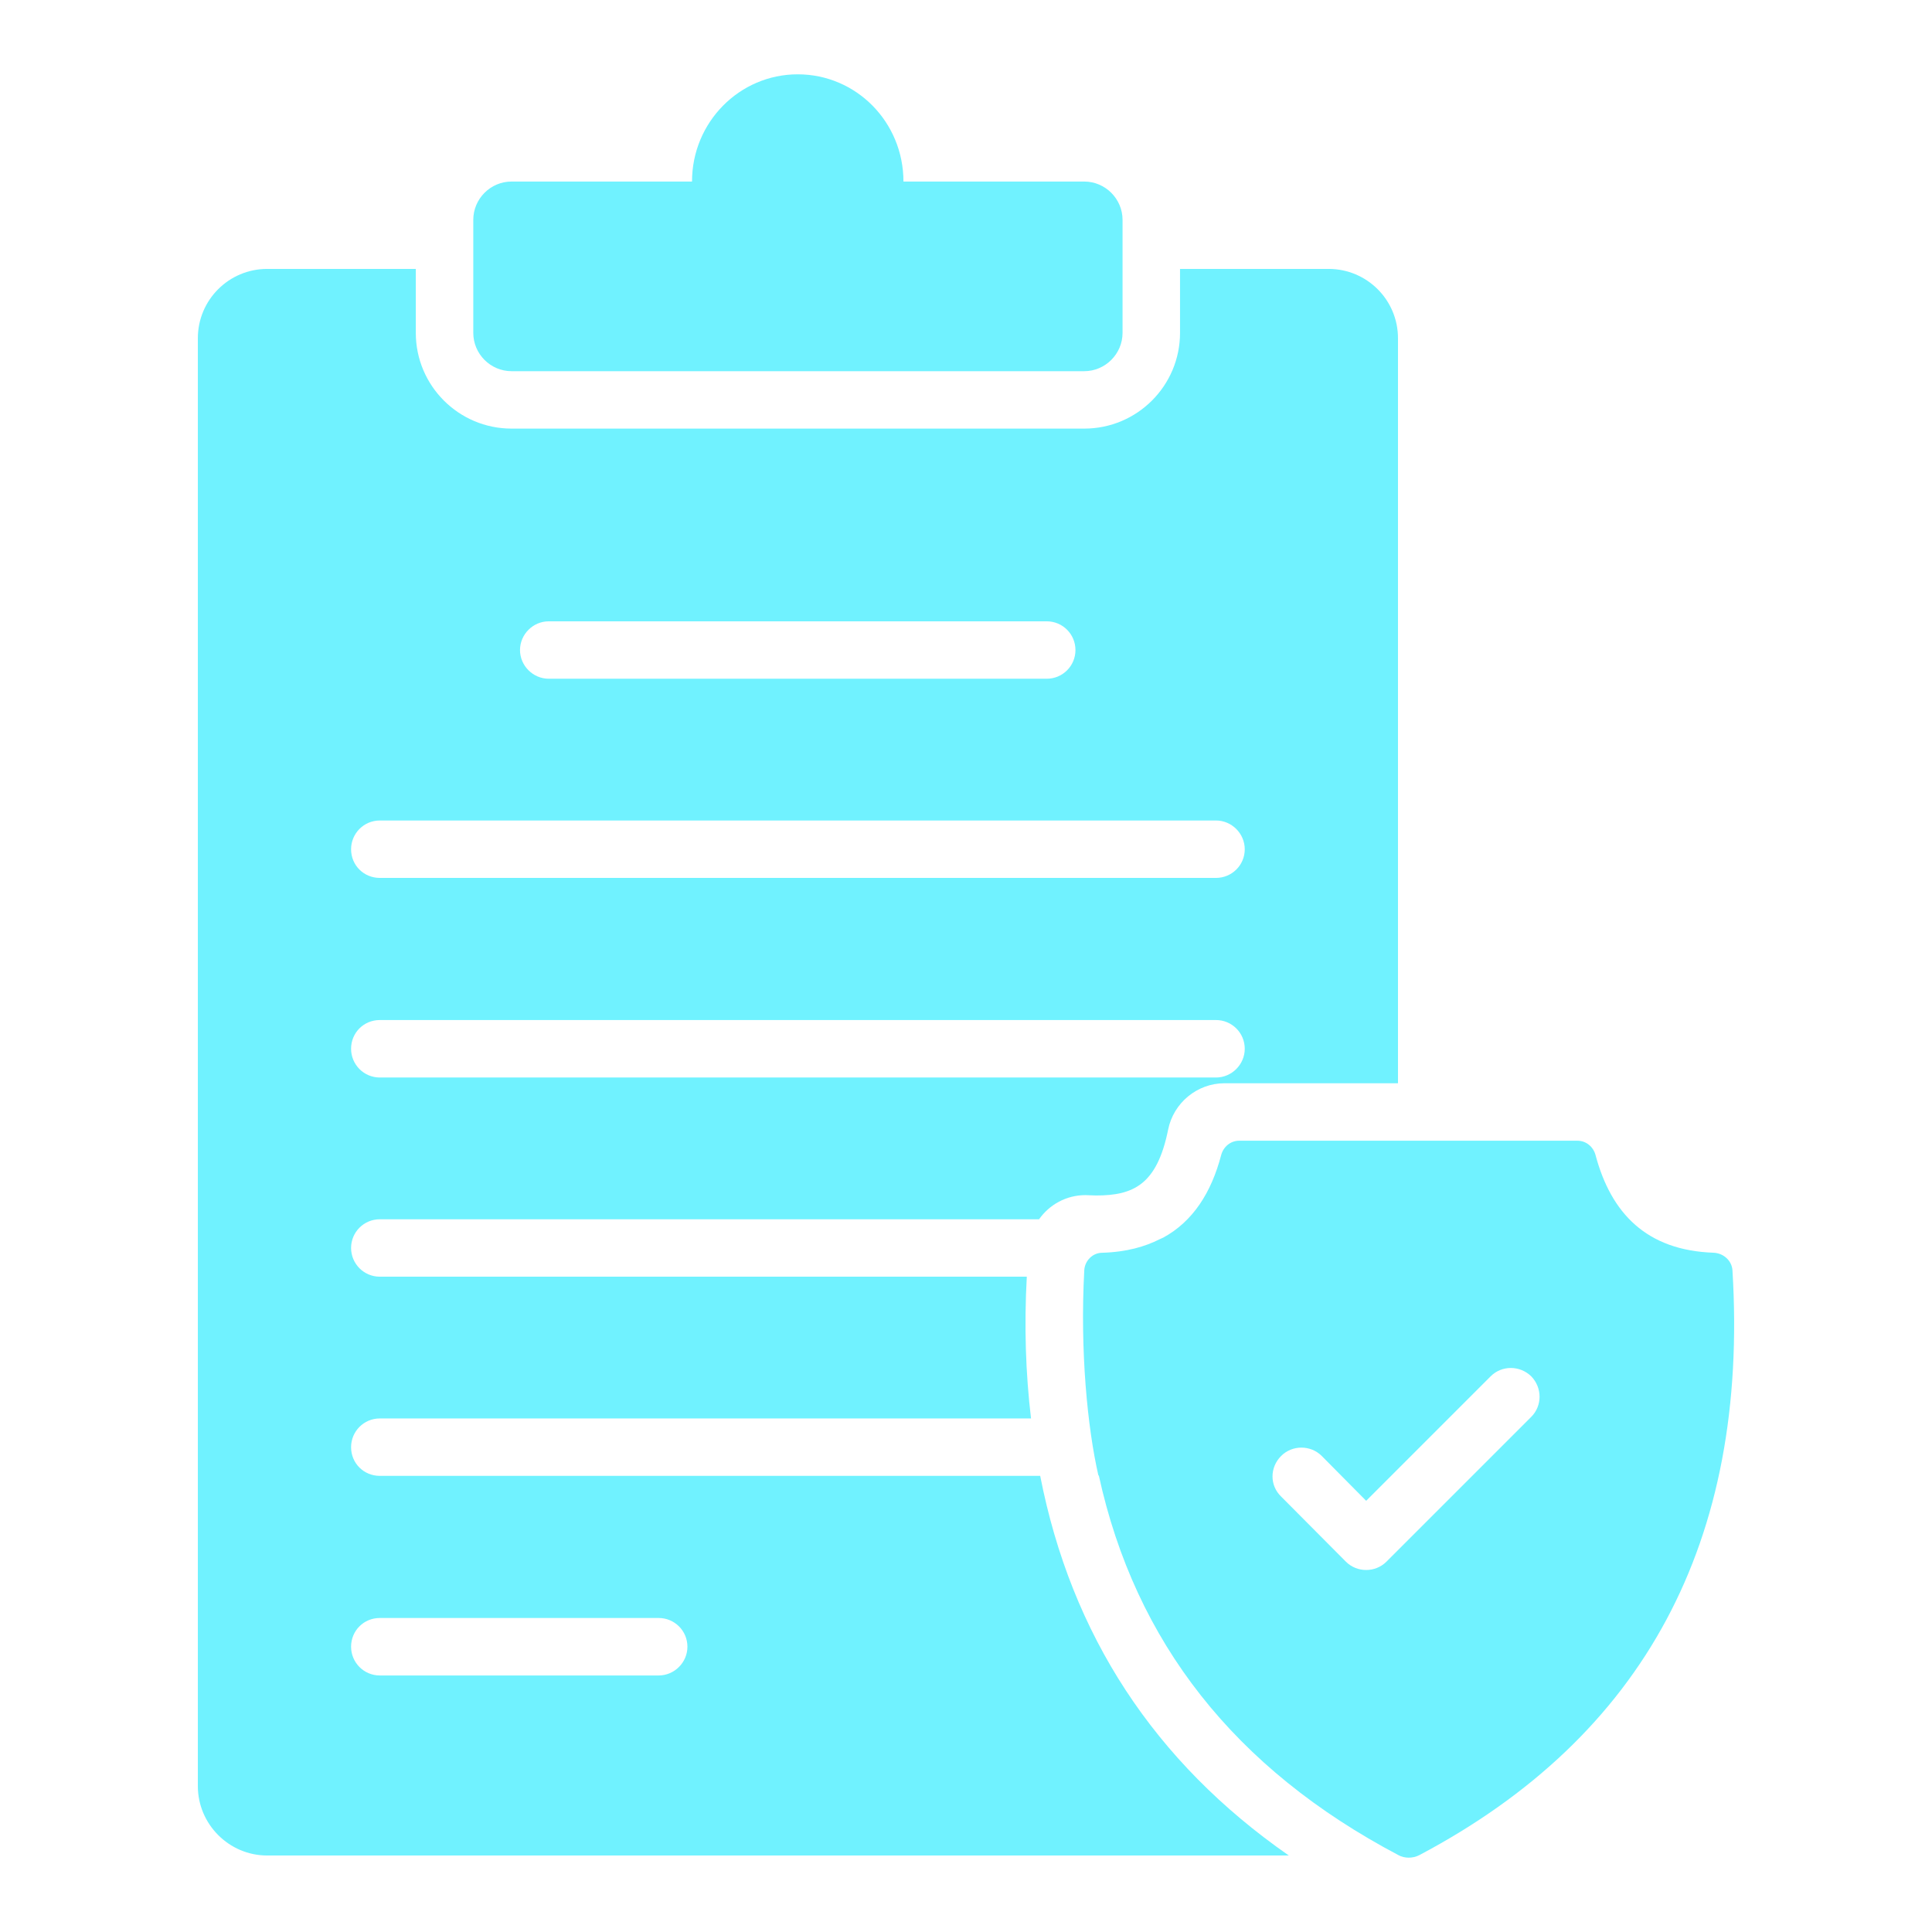
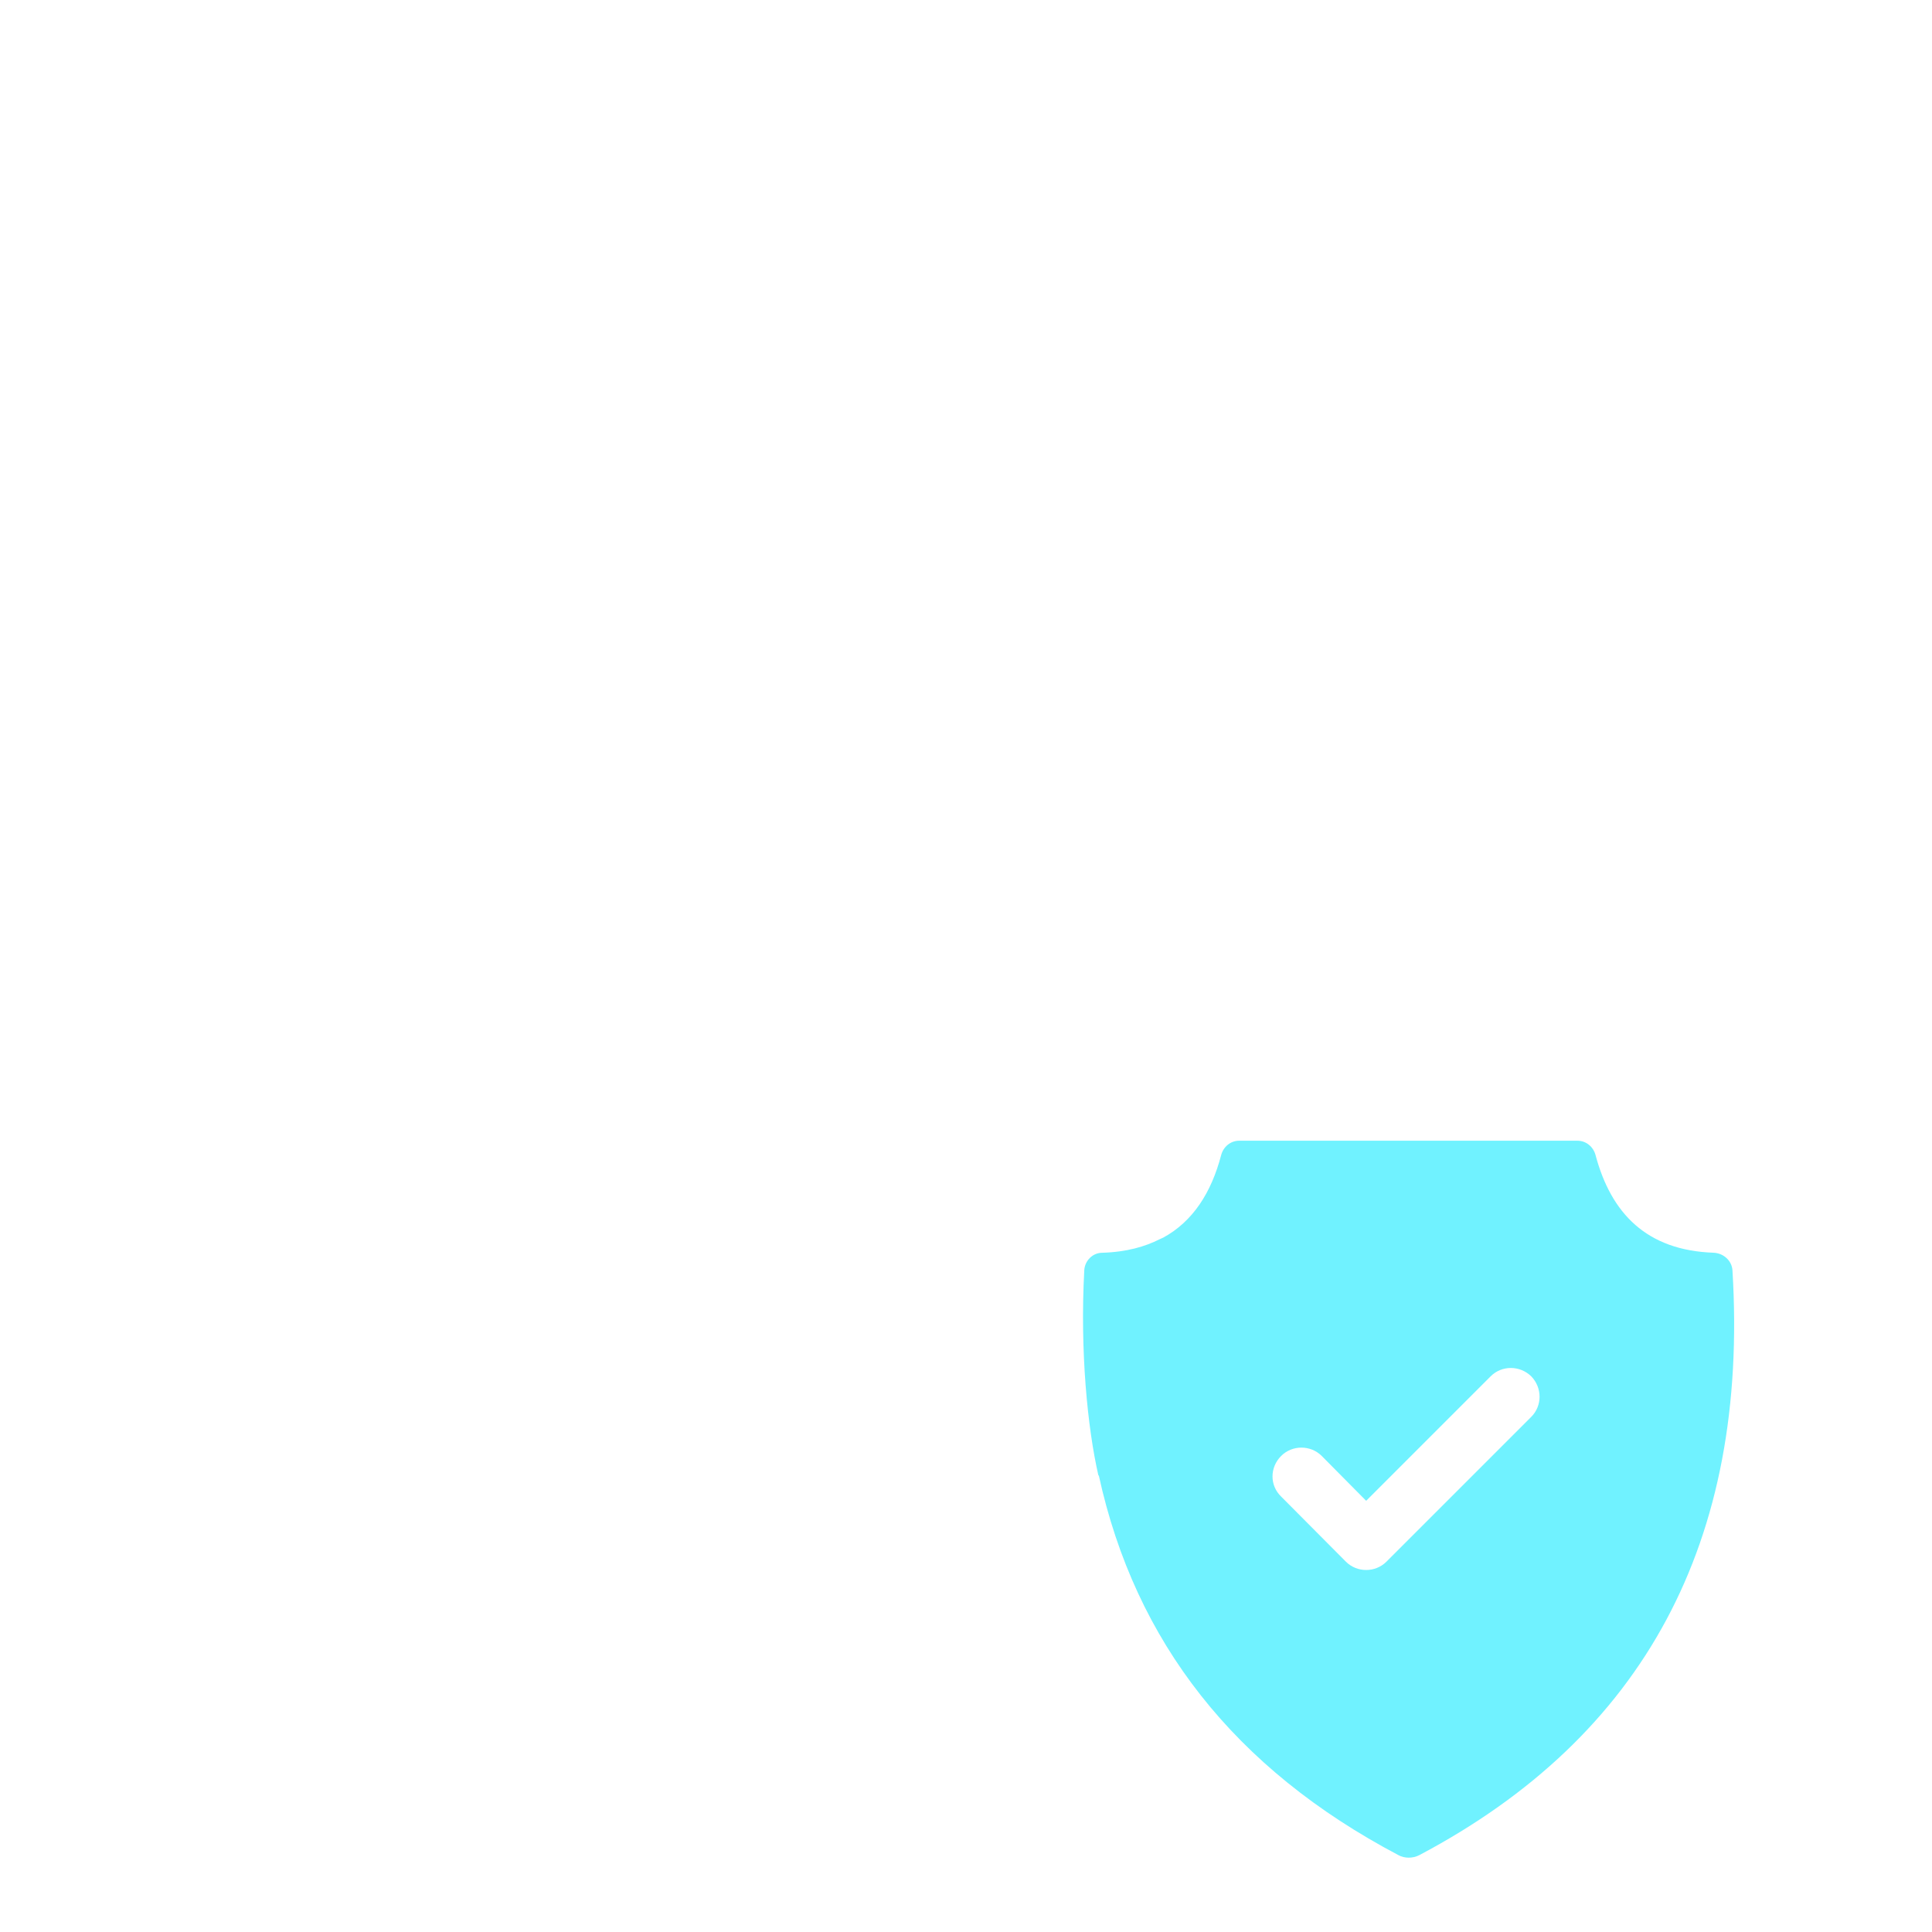
<svg xmlns="http://www.w3.org/2000/svg" width="32" height="32" viewBox="0 0 32 32" fill="none">
-   <path d="M17.229 24.445H6.291C6.025 24.445 5.815 24.236 5.815 23.97C5.815 23.709 6.025 23.494 6.291 23.494H17.077C16.988 22.745 16.962 21.965 17.007 21.146H6.291C6.025 21.146 5.815 20.93 5.815 20.67C5.815 20.41 6.025 20.195 6.291 20.195H17.21C17.381 19.953 17.66 19.795 17.978 19.795C17.99 19.795 18.155 19.801 18.155 19.801C18.771 19.801 19.164 19.623 19.348 18.71C19.437 18.266 19.83 17.942 20.281 17.942H23.155V5.602C23.155 4.968 22.641 4.454 22.006 4.454H19.545V5.513C19.545 6.389 18.834 7.099 17.959 7.099H8.473C7.598 7.099 6.887 6.389 6.887 5.513V4.454H4.426C3.791 4.454 3.277 4.968 3.277 5.602V29.584C3.277 30.212 3.791 30.733 4.426 30.733H21.347C19.12 29.185 17.743 27.078 17.229 24.445ZM9.089 10.291H17.337C17.603 10.291 17.813 10.506 17.813 10.767C17.813 11.027 17.603 11.242 17.337 11.242H9.089C8.829 11.242 8.613 11.027 8.613 10.767C8.613 10.506 8.829 10.291 9.089 10.291ZM6.291 13.59H20.141C20.401 13.59 20.617 13.806 20.617 14.066C20.617 14.332 20.401 14.541 20.141 14.541H6.291C6.025 14.541 5.815 14.332 5.815 14.066C5.815 13.806 6.025 13.59 6.291 13.59ZM6.291 16.895H20.141C20.401 16.895 20.617 17.105 20.617 17.371C20.617 17.631 20.401 17.847 20.141 17.847H6.291C6.025 17.847 5.815 17.631 5.815 17.371C5.815 17.105 6.025 16.895 6.291 16.895ZM10.91 27.751H6.291C6.025 27.751 5.815 27.535 5.815 27.275C5.815 27.009 6.025 26.799 6.291 26.799H10.91C11.17 26.799 11.386 27.009 11.386 27.275C11.386 27.535 11.17 27.751 10.91 27.751Z" fill="#70F2FF" />
-   <path d="M8.473 6.148H17.958C18.307 6.148 18.593 5.862 18.593 5.513V3.642C18.593 3.293 18.307 3.007 17.958 3.007H14.964C14.964 2.024 14.183 1.231 13.213 1.231C12.248 1.231 11.462 2.024 11.462 3.007H8.473C8.124 3.007 7.839 3.293 7.839 3.642V5.513C7.839 5.862 8.124 6.148 8.473 6.148Z" fill="#70F2FF" />
  <path d="M28.38 20.749C27.276 20.71 26.685 20.1 26.427 19.131C26.39 18.994 26.271 18.894 26.128 18.894H20.524C20.381 18.894 20.262 18.995 20.226 19.133C20.062 19.756 19.758 20.231 19.265 20.5C19.265 20.5 19.265 20.499 19.265 20.499C19.247 20.509 19.226 20.516 19.207 20.526C18.968 20.646 18.666 20.738 18.248 20.75C18.093 20.754 17.967 20.885 17.959 21.04C17.887 22.377 18.012 23.648 18.193 24.439H18.2C18.803 27.199 20.45 29.296 23.161 30.726C23.262 30.783 23.402 30.783 23.51 30.726C27.229 28.758 28.968 25.532 28.695 21.042C28.685 20.878 28.544 20.755 28.38 20.749ZM25.362 23.468L22.964 25.866C22.78 26.05 22.476 26.05 22.292 25.866L21.22 24.788C21.029 24.604 21.029 24.306 21.22 24.115C21.403 23.931 21.708 23.931 21.892 24.115L22.628 24.858L24.69 22.796C24.874 22.612 25.172 22.612 25.362 22.796C25.546 22.986 25.546 23.284 25.362 23.468Z" fill="#70F2FF" />
</svg>